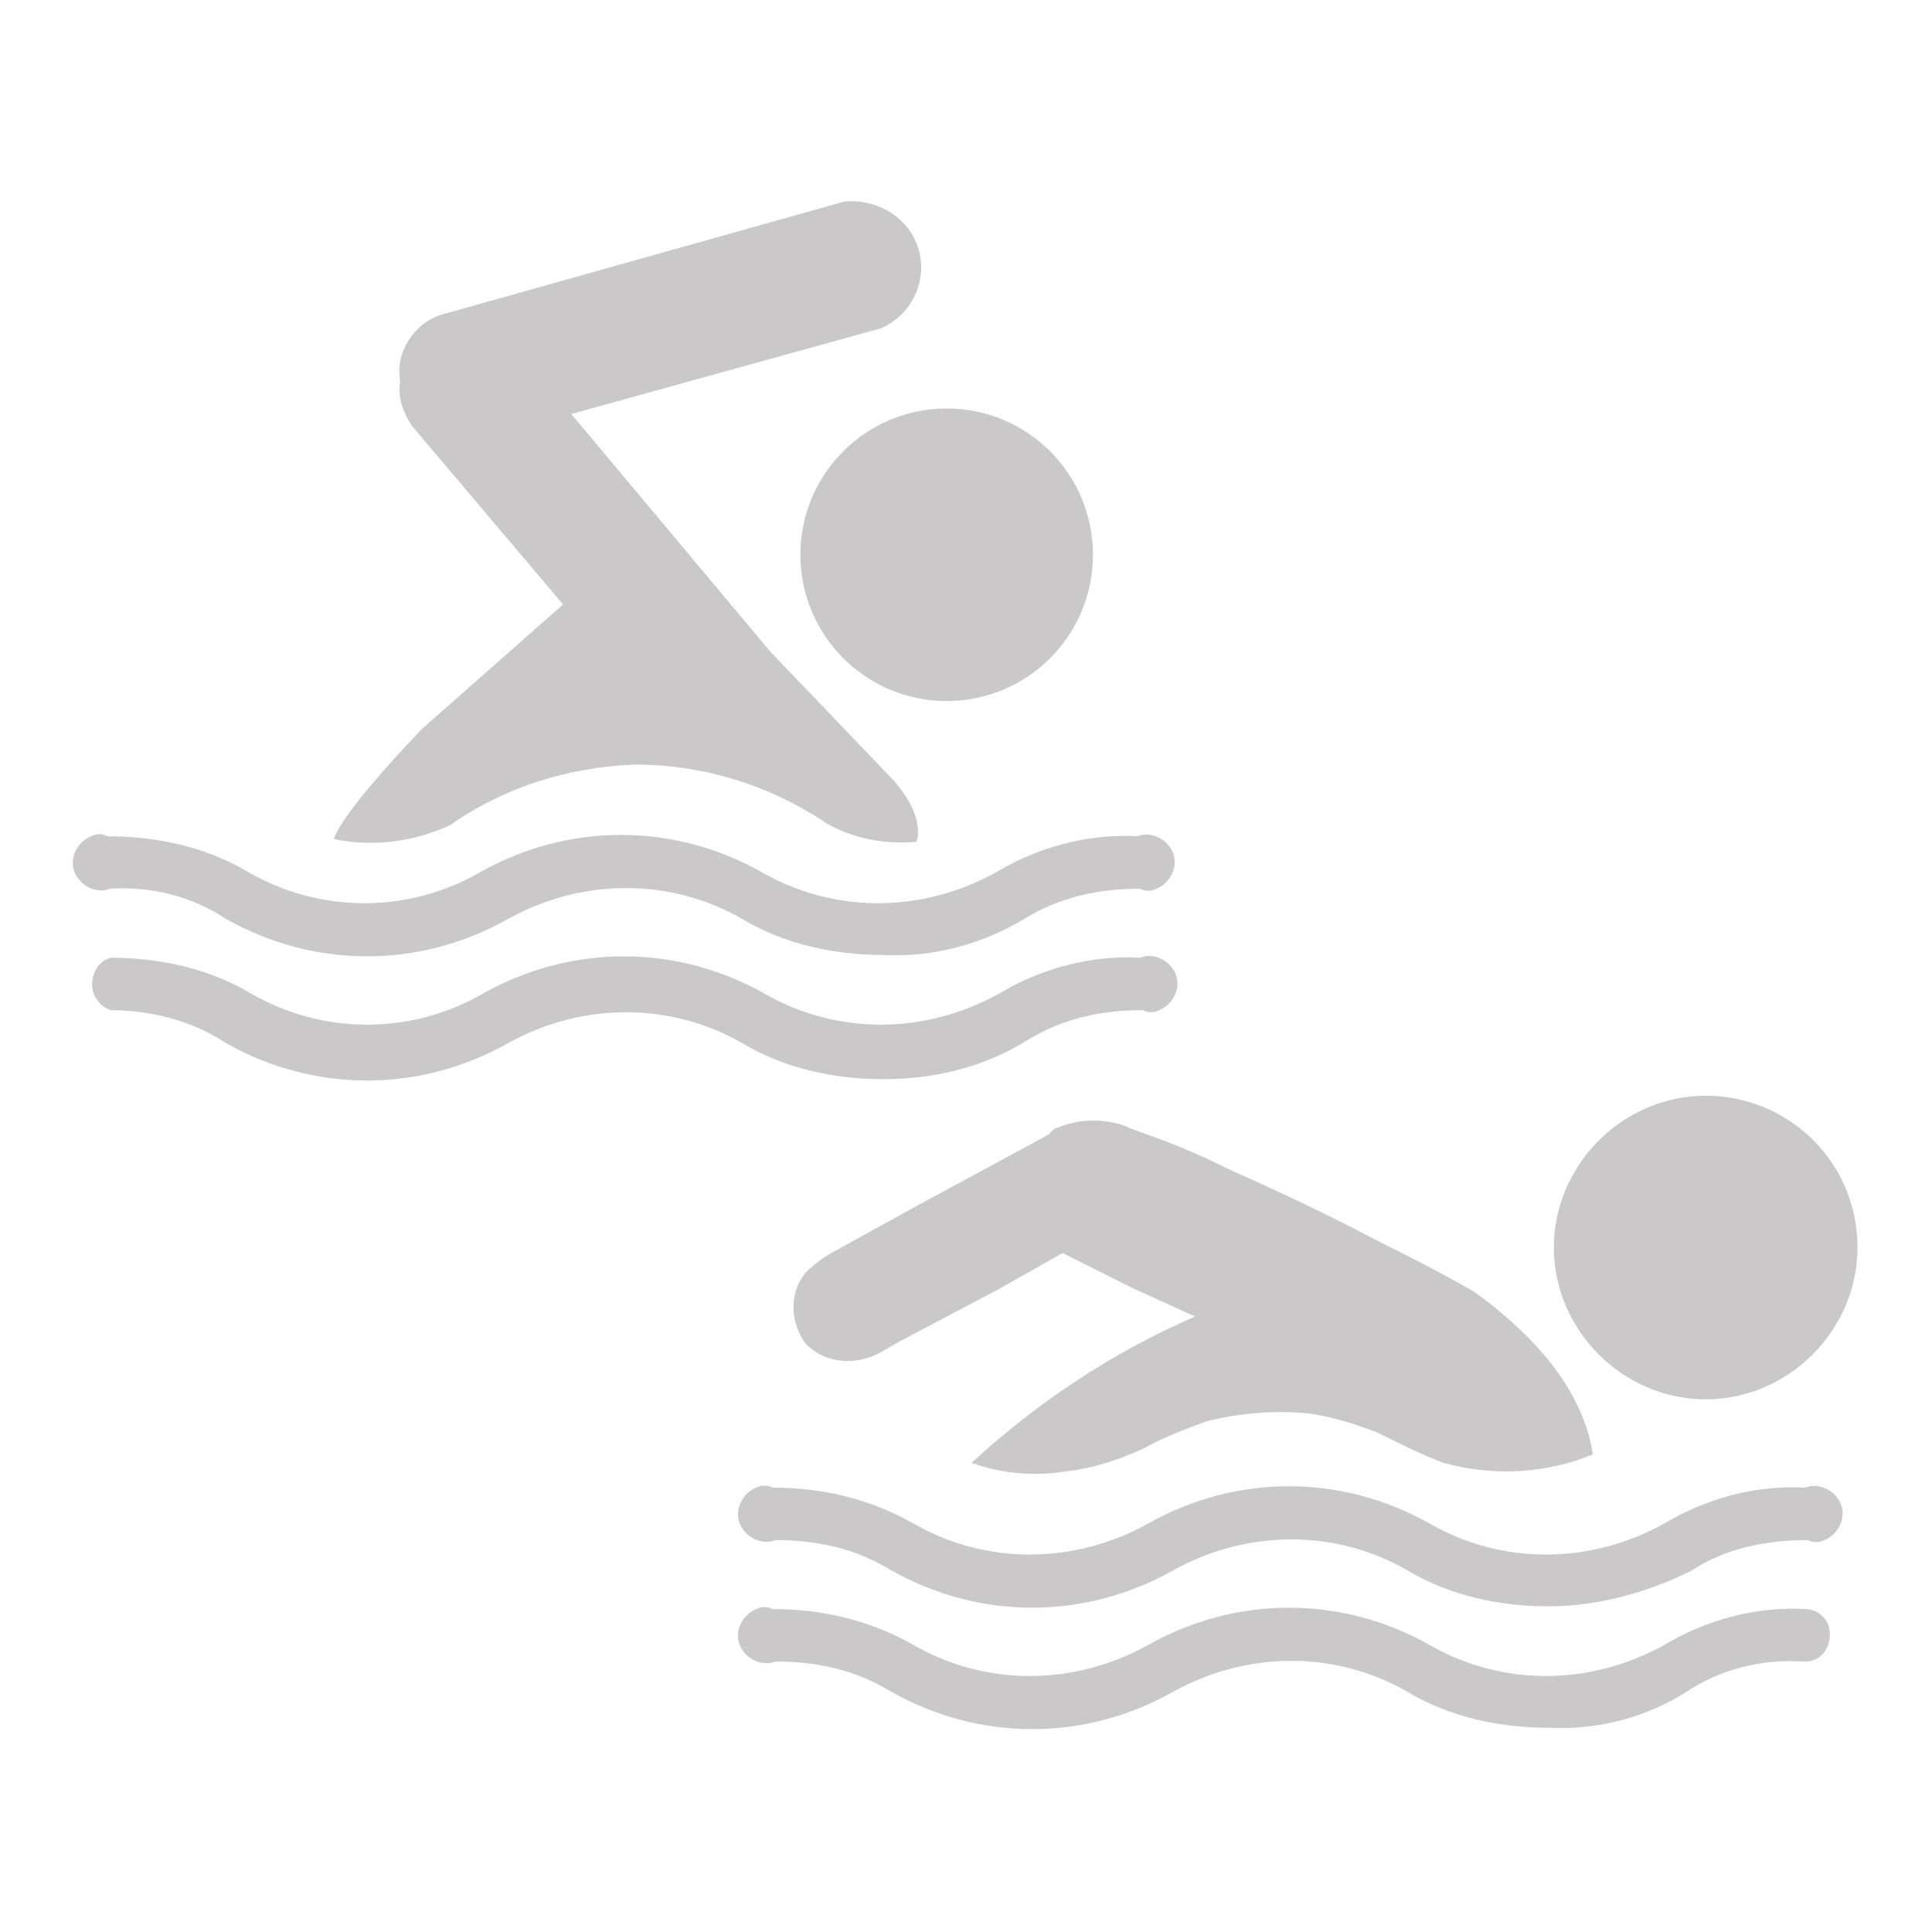
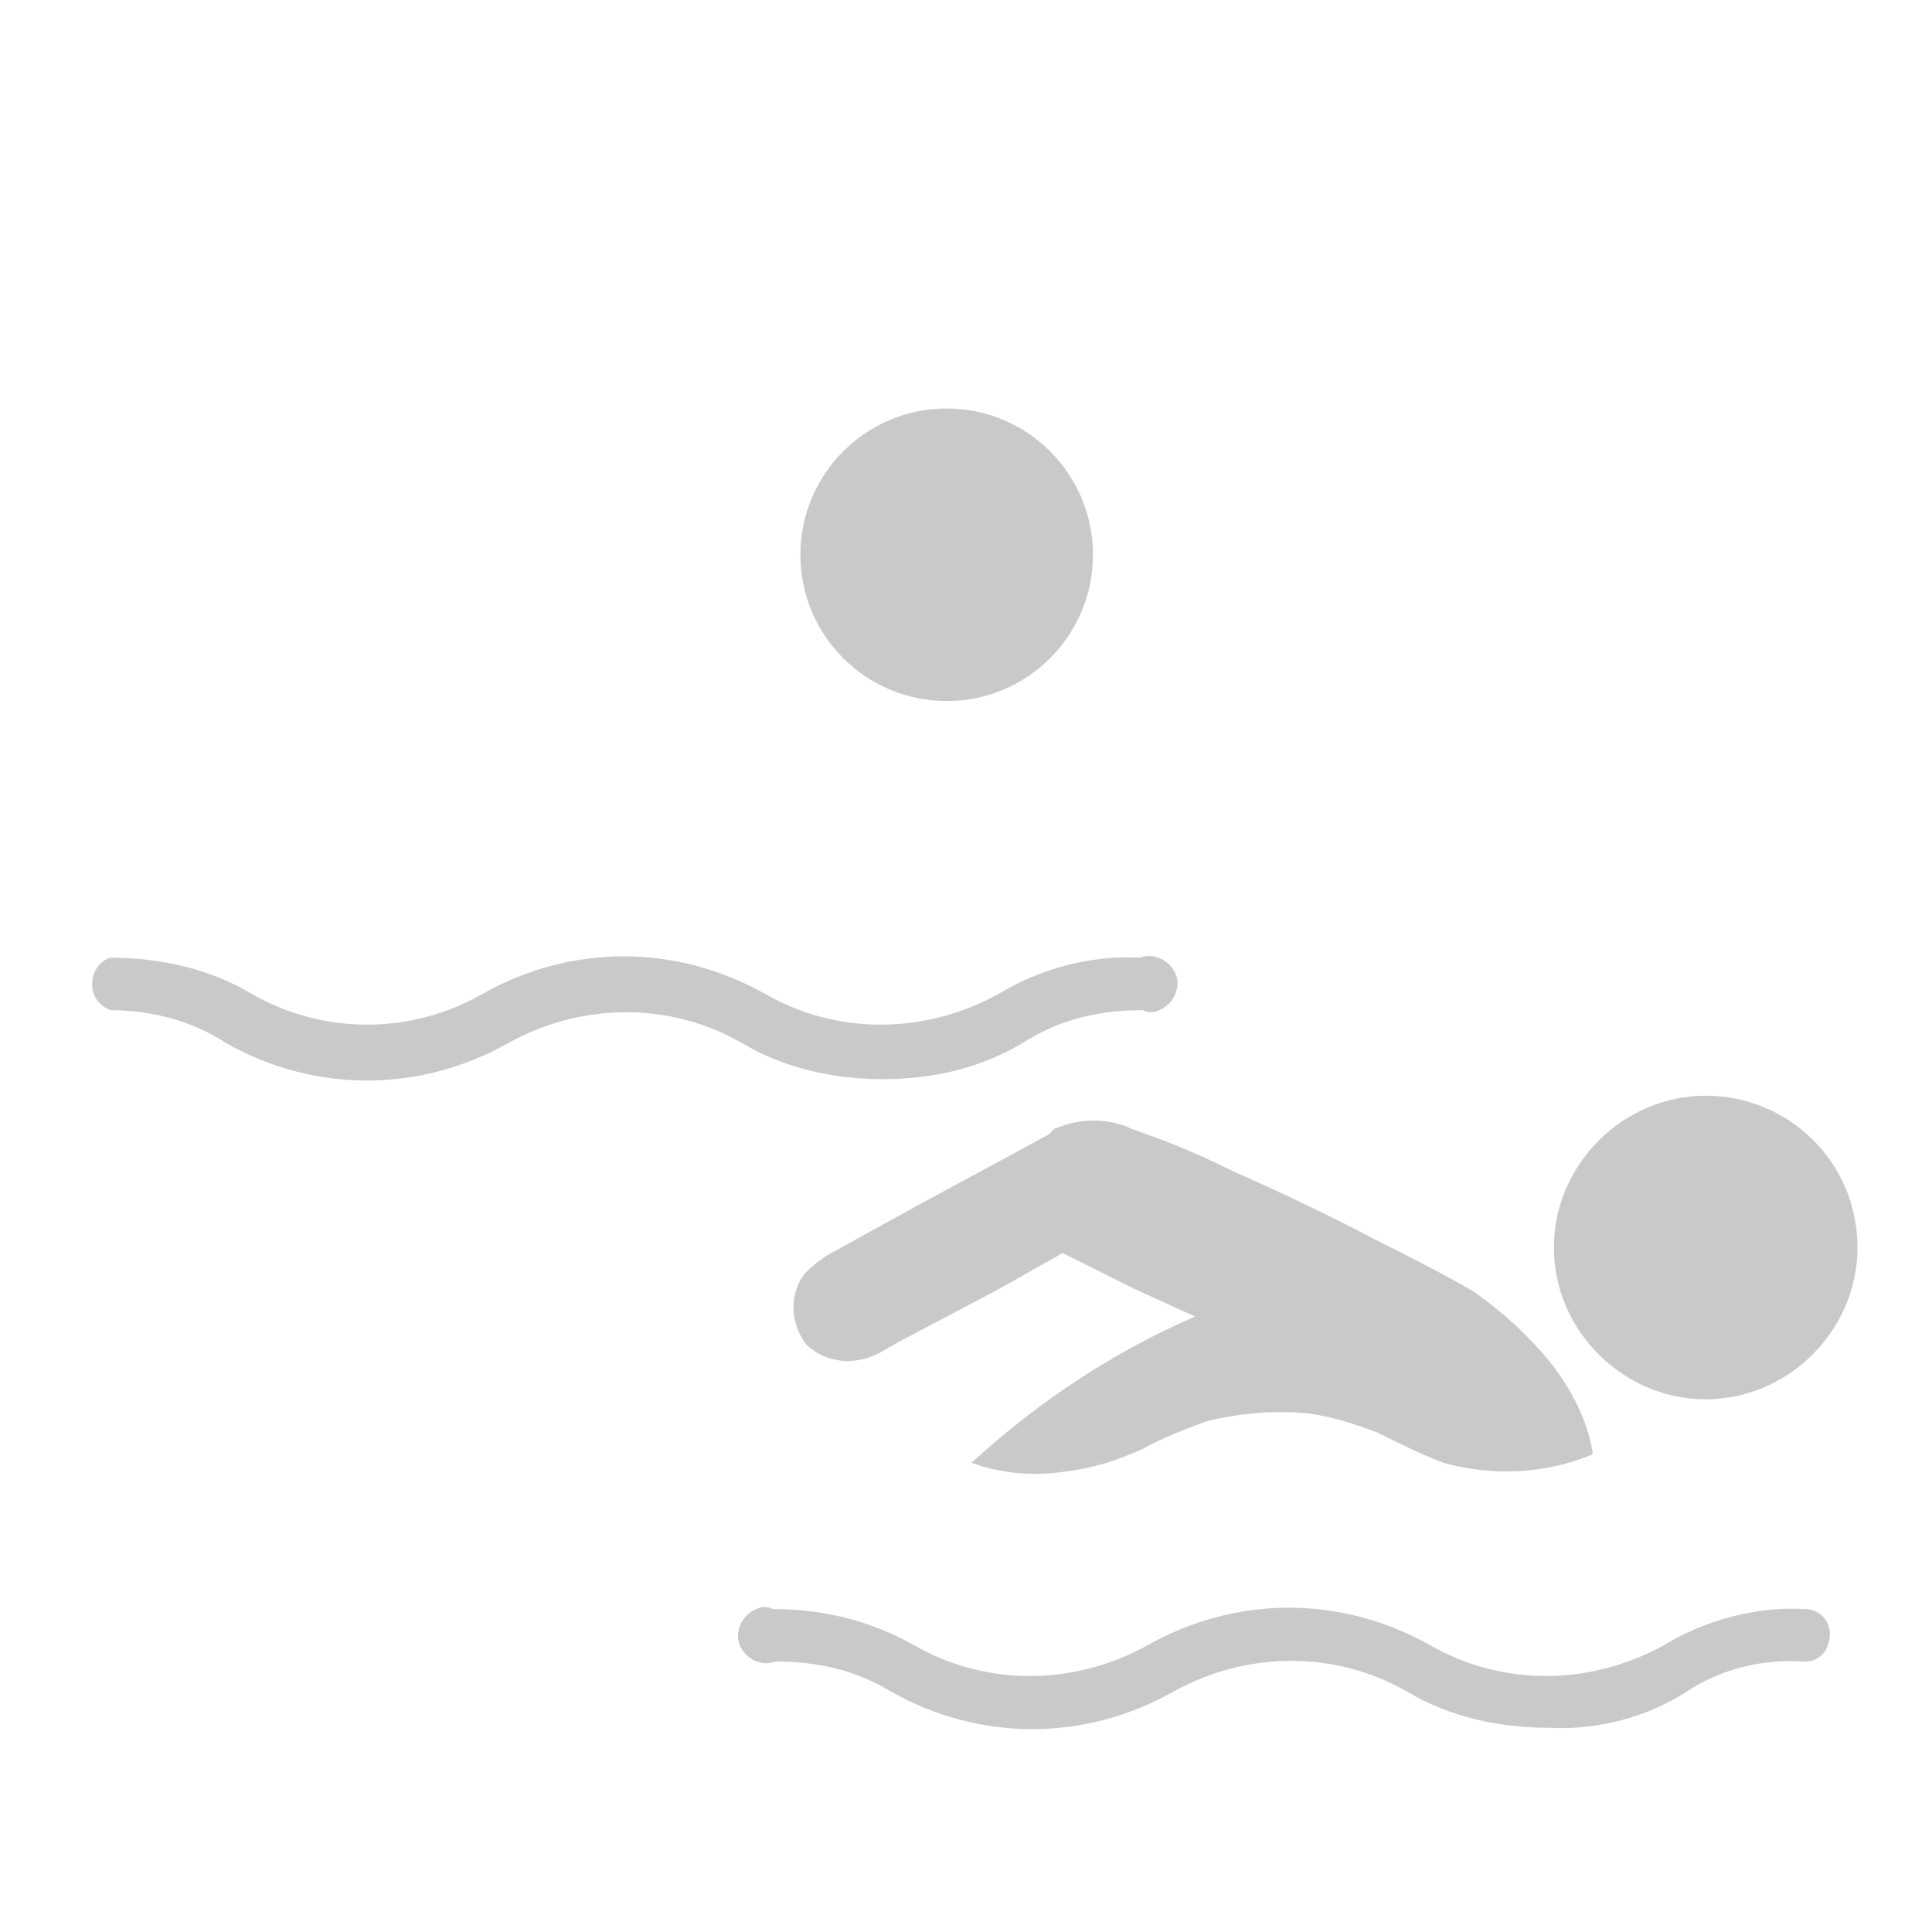
<svg xmlns="http://www.w3.org/2000/svg" version="1.1" id="Ebene_1" x="0px" y="0px" width="70px" height="70px" viewBox="0 0 70 70" style="enable-background:new 0 0 70 70;" xml:space="preserve">
  <style type="text/css">
	.st0{fill:#CBC8C9;}
</style>
  <title>88-1-18-13_Baederland_Piktogramme_website_16</title>
-   <path class="st0" d="M56.1,58.2c-1.8,0-3.6-0.4-5.1-1.3c-2.6-1.5-5.8-1.5-8.5,0c-3.2,1.8-7,1.8-10.2,0c-1.3-0.8-2.7-1.1-4.2-1.1  c-0.5,0.2-1.1-0.1-1.3-0.6c-0.2-0.5,0.1-1.1,0.6-1.3c0.2-0.1,0.4-0.1,0.6,0l0,0c1.8,0,3.5,0.4,5.1,1.3c2.6,1.5,5.8,1.5,8.5,0  c3.2-1.8,7-1.8,10.2,0c2.6,1.5,5.8,1.5,8.5,0c1.5-0.9,3.3-1.4,5.1-1.3c0.5-0.2,1.1,0.1,1.3,0.6c0.2,0.5-0.1,1.1-0.6,1.3  c-0.2,0.1-0.4,0.1-0.6,0c-1.5,0-3,0.3-4.2,1.1C59.7,57.7,57.9,58.2,56.1,58.2z" />
  <path class="st0" d="M56.1,62.6c-1.8,0-3.6-0.4-5.1-1.3c-2.6-1.5-5.8-1.5-8.5,0c-3.2,1.8-7,1.8-10.2,0c-1.3-0.8-2.7-1.1-4.2-1.1  c-0.5,0.2-1.1-0.1-1.3-0.6c-0.2-0.5,0.1-1.1,0.6-1.3c0,0,0,0,0,0c0.2-0.1,0.4-0.1,0.6,0c1.8,0,3.5,0.4,5.1,1.3  c2.6,1.5,5.8,1.5,8.5,0c3.2-1.8,7-1.8,10.2,0c2.6,1.5,5.8,1.5,8.5,0c1.5-0.9,3.3-1.4,5.1-1.3c0.5,0,0.9,0.4,0.9,0.9  c0,0.5-0.3,1-0.9,1c0,0-0.1,0-0.1,0l0,0c-1.5-0.1-3,0.3-4.2,1.1C59.7,62.2,57.9,62.7,56.1,62.6z" />
  <path class="st0" d="M67.3,45.2c0,3-2.5,5.5-5.5,5.5c-3,0-5.5-2.5-5.5-5.5s2.5-5.5,5.5-5.5l0,0C64.8,39.7,67.3,42.1,67.3,45.2z" />
  <path class="st0" d="M57.7,52.6c-0.2-1.2-0.8-2.3-1.5-3.2c-0.8-1-1.8-1.9-2.8-2.6c-1.2-0.7-2.4-1.3-3.6-1.9  c-1.7-0.9-3.4-1.7-5.2-2.5c-0.8-0.4-1.7-0.8-2.5-1.1l-1.1-0.4c-0.4-0.2-0.9-0.3-1.4-0.3c-0.5,0-0.9,0.1-1.4,0.3L38,41.1l-1.1,0.6  l-3.7,2l-2.9,1.6c-0.4,0.2-0.8,0.5-1.1,0.8c-0.6,0.7-0.6,1.8,0,2.6c0.7,0.7,1.8,0.8,2.7,0.3l0.7-0.4l3.6-1.9l2.3-1.3l0.2,0.1  l0.6,0.3l1.8,0.9l2.2,1c-3,1.3-5.7,3.1-8.1,5.3c1.1,0.4,2.3,0.5,3.5,0.3c0.9-0.1,1.8-0.4,2.7-0.8c0.7-0.4,1.5-0.7,2.3-1  c1.2-0.3,2.4-0.4,3.6-0.3c0.9,0.1,1.8,0.4,2.6,0.7c0.8,0.4,1.6,0.8,2.4,1.1c1.8,0.5,3.7,0.4,5.4-0.3L57.7,52.6z" />
-   <path class="st0" d="M32,34.6c-1.8,0-3.6-0.4-5.1-1.3c-2.6-1.5-5.8-1.5-8.5,0c-3.2,1.8-7,1.8-10.2,0C7,32.5,5.5,32.1,4,32.2  c-0.5,0.2-1.1-0.1-1.3-0.6c-0.2-0.5,0.1-1.1,0.6-1.3c0,0,0,0,0,0c0.2-0.1,0.4-0.1,0.6,0c1.8,0,3.6,0.4,5.1,1.3  c2.6,1.5,5.8,1.5,8.4,0c3.2-1.8,7-1.8,10.2,0c2.6,1.5,5.8,1.5,8.5,0c1.5-0.9,3.3-1.4,5.1-1.3c0.5-0.2,1.1,0.1,1.3,0.6  c0.2,0.5-0.1,1.1-0.6,1.3c-0.2,0.1-0.4,0.1-0.6,0c-1.5,0-2.9,0.3-4.2,1.1C35.6,34.2,33.8,34.7,32,34.6z" />
  <path class="st0" d="M32,39.1c-1.8,0-3.6-0.4-5.1-1.3c-2.6-1.5-5.8-1.5-8.5,0c-3.2,1.8-7,1.8-10.2,0C7,37,5.5,36.6,4,36.6  c-0.5-0.2-0.8-0.7-0.6-1.3c0.1-0.3,0.3-0.5,0.6-0.6c1.8,0,3.6,0.4,5.1,1.3c2.6,1.5,5.8,1.5,8.4,0c3.2-1.8,7-1.8,10.2,0  c2.6,1.5,5.8,1.5,8.5,0c1.5-0.9,3.3-1.4,5.1-1.3c0.5-0.2,1.1,0.1,1.3,0.6c0.2,0.5-0.1,1.1-0.6,1.3c-0.2,0.1-0.4,0.1-0.6,0  c-1.5,0-2.9,0.3-4.2,1.1C35.6,38.7,33.8,39.1,32,39.1z" />
  <circle class="st0" cx="34.3" cy="20.1" r="5.3" />
-   <path class="st0" d="M12.1,30.4c1.4,0.3,2.9,0.1,4.2-0.5c2-1.4,4.3-2.1,6.7-2.2c2.4,0,4.8,0.7,6.9,2.1c1,0.6,2.2,0.8,3.3,0.7  c0,0,0.4-0.8-0.8-2.2l-4.5-4.7l0,0L20.7,15l11.2-3.1c1.2-0.5,1.8-1.9,1.3-3.1c-0.4-1-1.5-1.6-2.6-1.5l-14.6,4.1  c-1,0.3-1.7,1.4-1.5,2.4c-0.1,0.6,0.1,1.1,0.4,1.6l5.5,6.5l-5.1,4.5C15.2,26.5,12.4,29.4,12.1,30.4z" />
</svg>